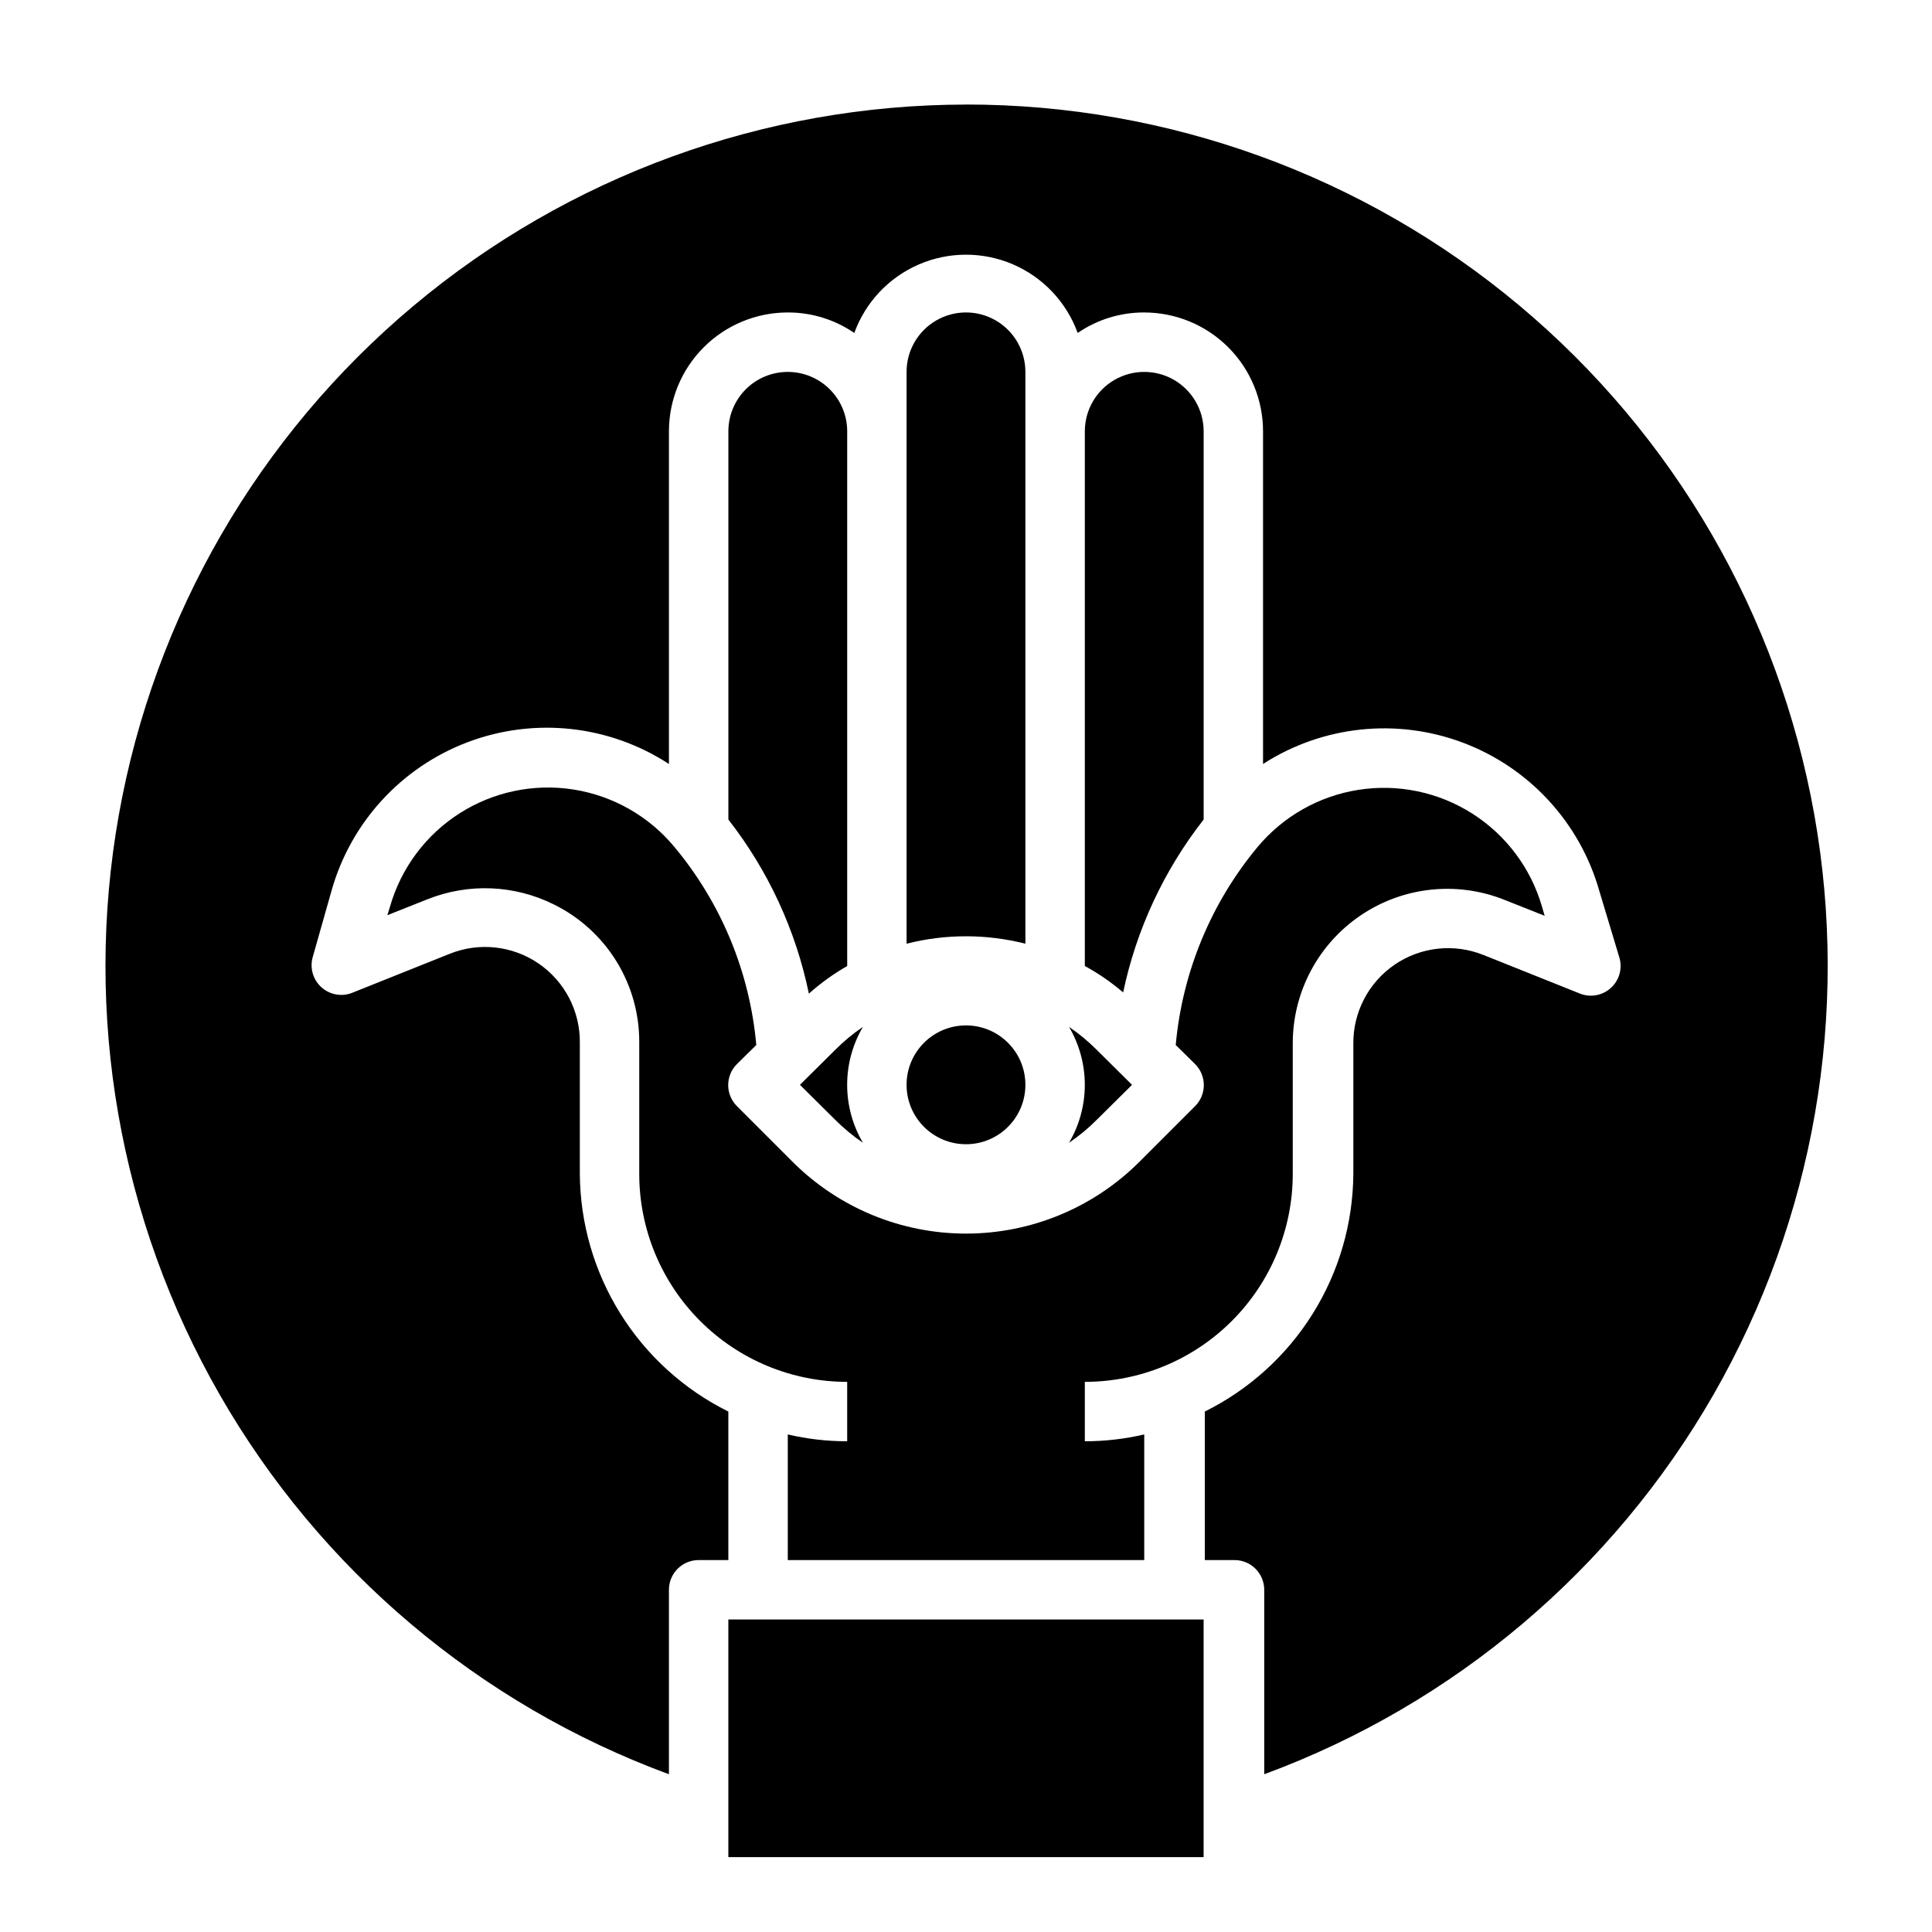
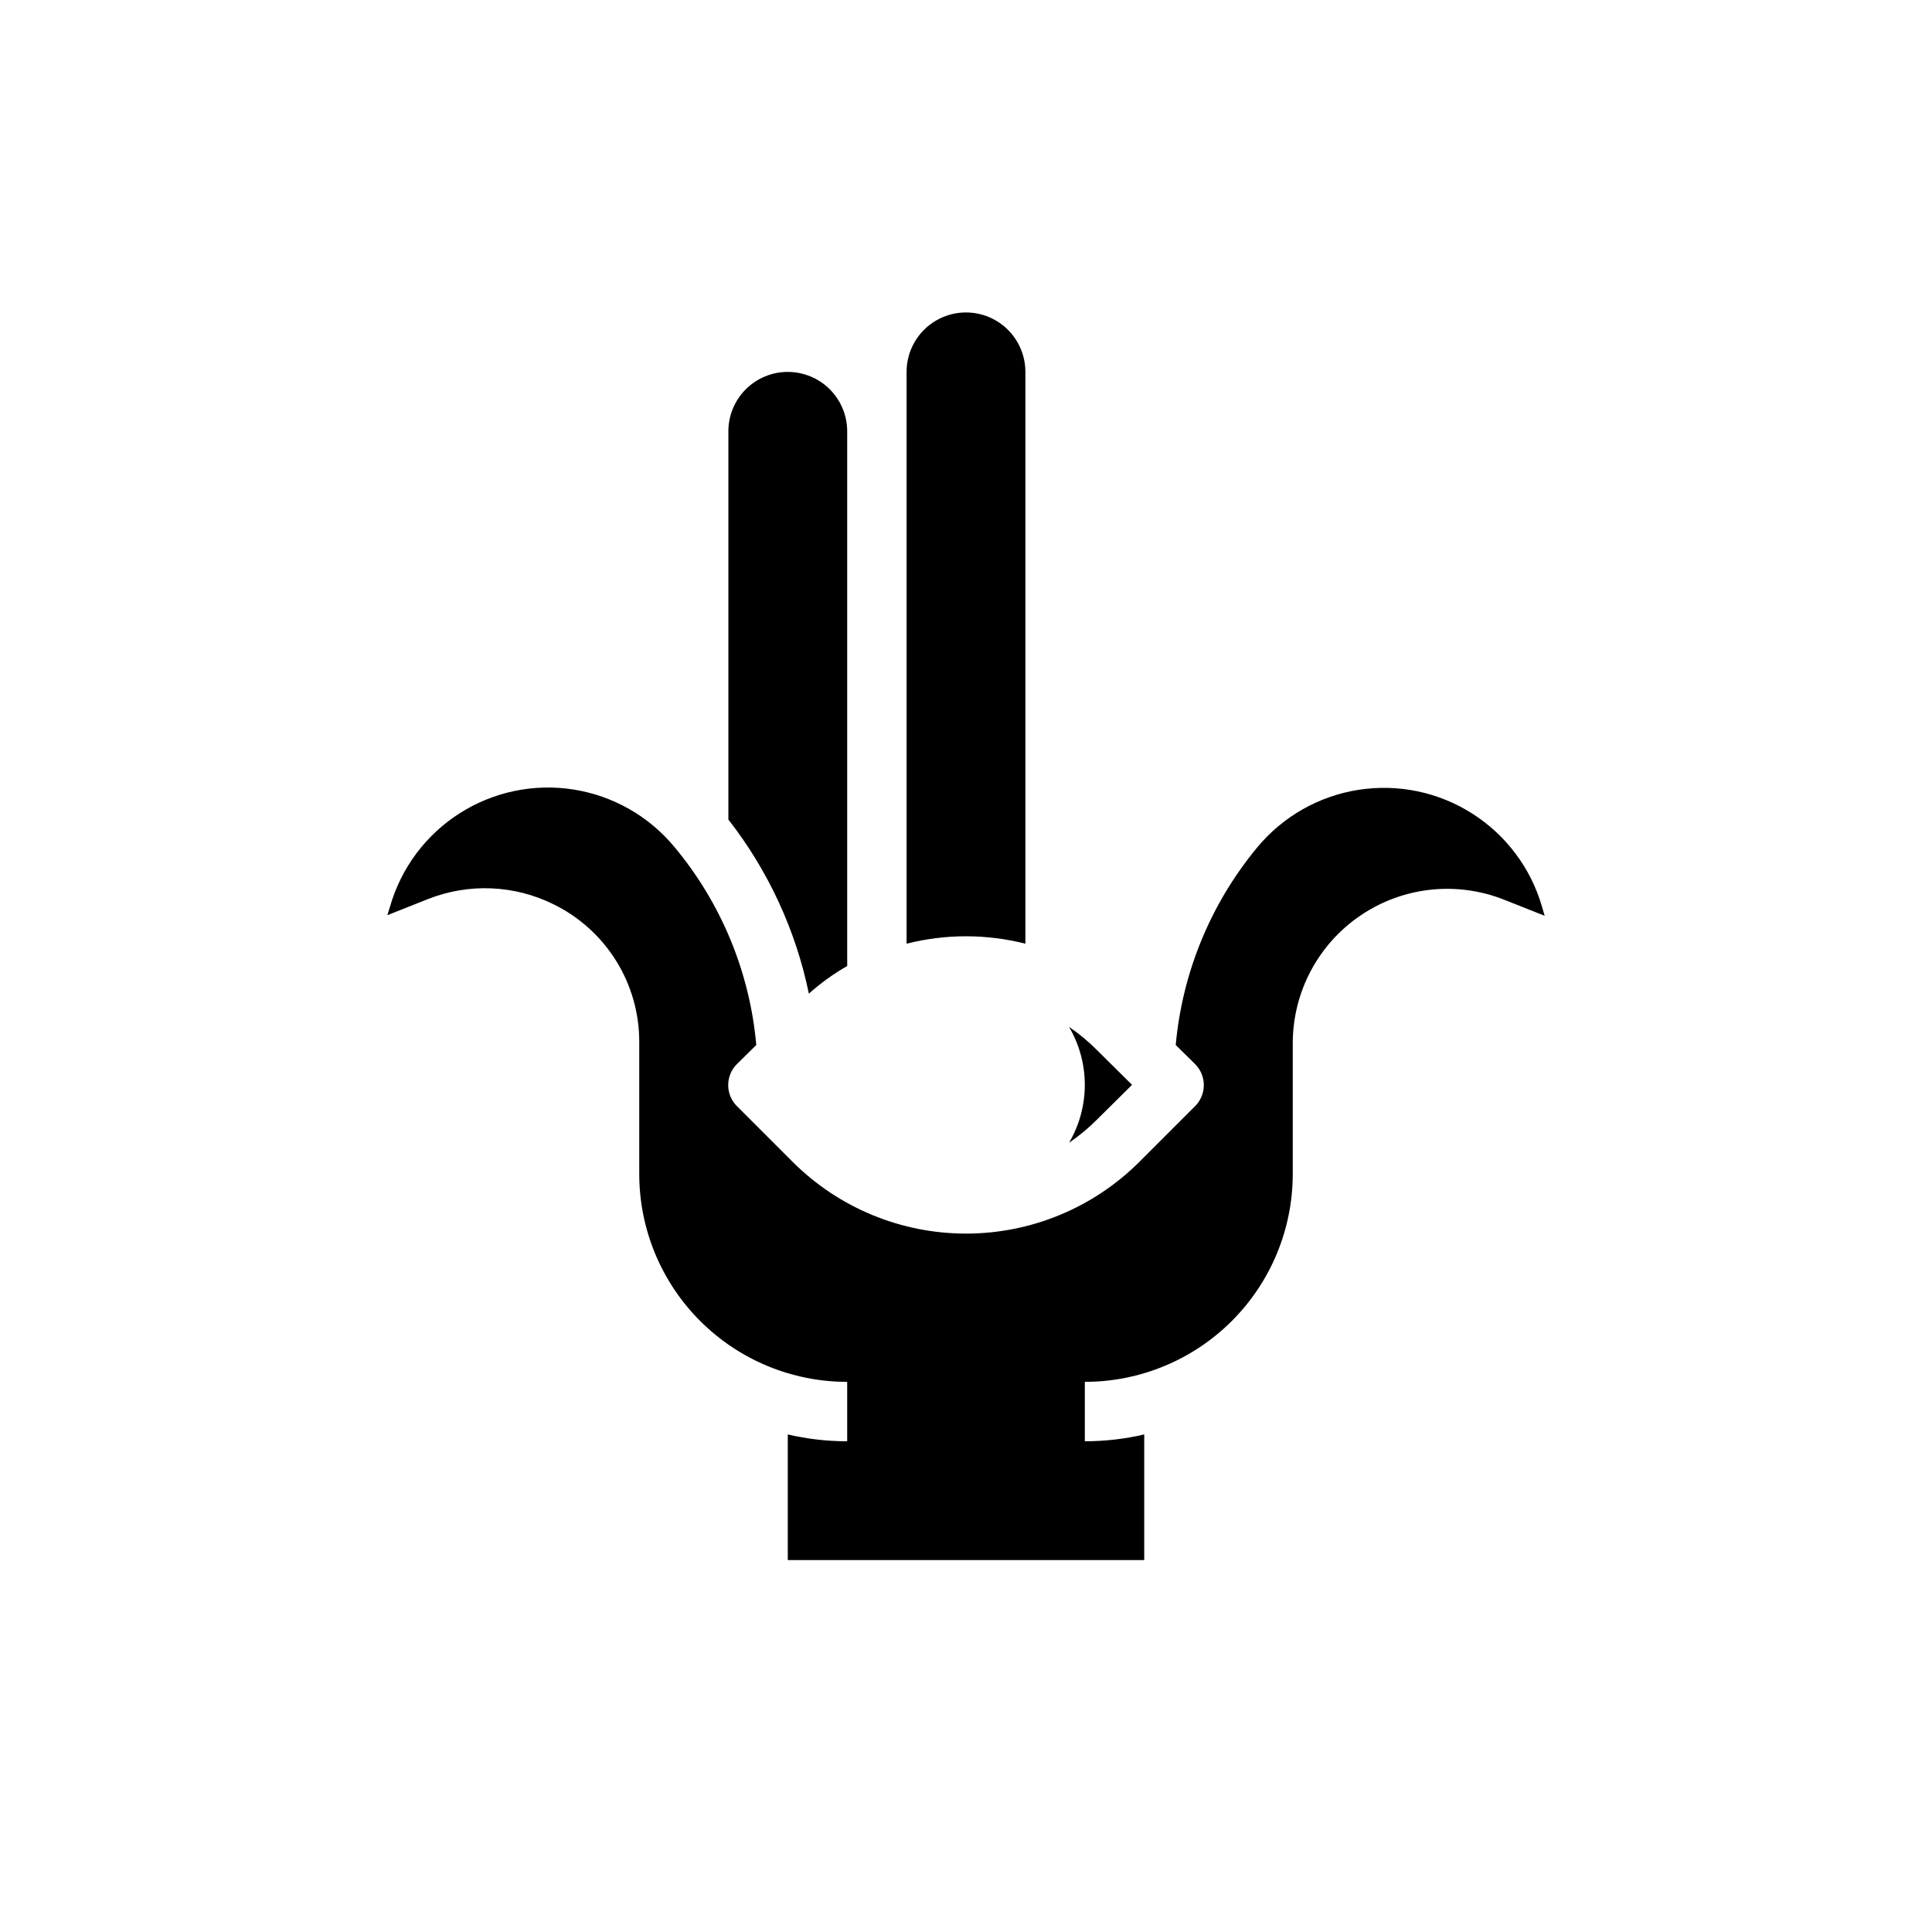
<svg xmlns="http://www.w3.org/2000/svg" fill="#000000" width="800px" height="800px" version="1.1" viewBox="144 144 512 512">
  <g>
-     <path d="m365.28 422.28-9.289 9.211 9.289 9.211v-0.004c2.266 2.281 4.742 4.336 7.402 6.141-2.734-4.652-4.176-9.953-4.176-15.348 0-5.398 1.441-10.699 4.176-15.352-2.66 1.805-5.137 3.859-7.402 6.141z" />
-     <path d="m337.02 573.18h125.95v62.977h-125.95z" />
-     <path d="m415.74 431.49c0 8.695-7.047 15.742-15.742 15.742s-15.746-7.047-15.746-15.742c0-8.695 7.051-15.746 15.746-15.746s15.742 7.051 15.742 15.746" />
    <path d="m352.77 524.14v33.297h94.465v-33.297c-5.16 1.207-10.445 1.812-15.742 1.809v-15.742c14.613 0 28.629-5.805 38.961-16.141 10.336-10.332 16.141-24.348 16.141-38.965v-34.715c0.035-13.547 6.769-26.203 17.988-33.797 11.219-7.598 25.469-9.148 38.062-4.144l10.707 4.25-0.711-2.441c-2.953-10.188-9.52-18.953-18.473-24.648-8.949-5.695-19.668-7.934-30.148-6.293-10.484 1.637-20.008 7.043-26.793 15.199-12.352 14.883-19.898 33.164-21.648 52.426l5.117 5.039c1.492 1.477 2.328 3.488 2.328 5.59 0 2.098-0.836 4.109-2.328 5.59l-14.801 14.801v-0.004c-12.184 12.145-28.688 18.961-45.891 18.961-17.207 0-33.707-6.816-45.895-18.961l-14.801-14.801v0.004c-1.488-1.48-2.328-3.492-2.328-5.59 0-2.102 0.84-4.113 2.328-5.59l5.117-5.039c-1.715-19.27-9.266-37.559-21.648-52.426-6.766-8.191-16.293-13.625-26.789-15.281-10.492-1.652-21.23 0.59-30.188 6.305s-15.512 14.504-18.438 24.719l-0.707 2.281 10.707-4.25c10.844-4.309 23.012-3.793 33.453 1.418 6.832 3.375 12.578 8.605 16.574 15.094 3.996 6.488 6.082 13.969 6.019 21.59v34.715c0 14.617 5.805 28.633 16.141 38.965 10.332 10.336 24.348 16.141 38.965 16.141v15.742c-5.301 0.004-10.586-0.602-15.746-1.809z" />
    <path d="m352.77 242.56c-4.176 0-8.18 1.656-11.133 4.609-2.953 2.953-4.609 6.957-4.609 11.133v102.89c10.562 13.535 17.863 29.32 21.332 46.133 3.121-2.789 6.523-5.242 10.156-7.32v-141.7c0-4.176-1.66-8.18-4.613-11.133-2.953-2.953-6.957-4.609-11.133-4.609z" />
    <path d="m415.74 394.09v-151.54c0-5.625-3-10.824-7.871-13.637s-10.875-2.812-15.746 0-7.871 8.012-7.871 13.637v151.54c10.332-2.621 21.156-2.621 31.488 0z" />
-     <path d="m462.98 361.19v-102.89c0-5.625-3.004-10.82-7.875-13.633-4.871-2.812-10.871-2.812-15.742 0s-7.871 8.008-7.871 13.633v141.7c3.617 1.977 7.019 4.324 10.152 7.004 3.516-16.699 10.812-32.375 21.336-45.816z" />
-     <path d="m400 171.71c-53.57 0.055-105.41 18.949-146.46 53.375-41.043 34.422-68.676 82.184-78.059 134.93-9.383 52.742 0.082 107.11 26.734 153.57 26.652 46.465 68.801 82.082 119.06 100.61v-48.883c0-4.348 3.523-7.875 7.871-7.875h7.871v-39.359h0.004c-11.746-5.828-21.645-14.797-28.594-25.918-6.949-11.117-10.676-23.945-10.766-37.059v-34.715c0.105-8.395-3.992-16.289-10.922-21.035-6.926-4.746-15.77-5.715-23.559-2.582l-25.586 10.234c-2.75 1.203-5.945 0.734-8.234-1.207-2.293-1.938-3.281-5.012-2.551-7.922l5.039-17.789v-0.004c5.106-18.156 18.551-32.801 36.207-39.438s37.418-4.473 53.219 5.824v-88.168c0-8.352 3.32-16.359 9.223-22.266 5.906-5.902 13.914-9.223 22.266-9.223 6.293-0.023 12.445 1.871 17.633 5.434 2.961-8.156 9.156-14.727 17.121-18.168 7.965-3.438 16.996-3.438 24.961 0 7.965 3.441 14.156 10.012 17.117 18.168 5.188-3.562 11.34-5.457 17.633-5.434 8.352 0 16.359 3.32 22.266 9.223 5.906 5.906 9.223 13.914 9.223 22.266v88.168c15.785-10.168 35.453-12.254 53.02-5.629 17.566 6.629 30.953 21.184 36.09 39.242l5.356 17.793c0.805 2.875-0.086 5.965-2.309 7.965-2.219 2.004-5.383 2.578-8.16 1.48l-25.586-10.234c-7.789-3.133-16.633-2.164-23.559 2.582-6.93 4.742-11.027 12.637-10.922 21.035v34.398c-0.09 13.113-3.816 25.941-10.766 37.059-6.949 11.121-16.848 20.09-28.594 25.918v39.359h7.871c2.09 0 4.09 0.832 5.566 2.309 1.477 1.477 2.309 3.477 2.309 5.566v48.887-0.004c50.285-18.539 92.449-54.18 119.1-100.68 26.648-46.5 36.09-100.89 26.668-153.66-9.426-52.762-37.113-100.53-78.215-134.93-41.102-34.398-92.996-53.242-146.59-53.223z" />
    <path d="m434.71 440.7 9.289-9.207-9.289-9.211c-2.266-2.281-4.742-4.336-7.402-6.141 2.734 4.652 4.176 9.953 4.176 15.352 0 5.394-1.441 10.695-4.176 15.348 2.66-1.805 5.137-3.859 7.402-6.141z" />
  </g>
</svg>